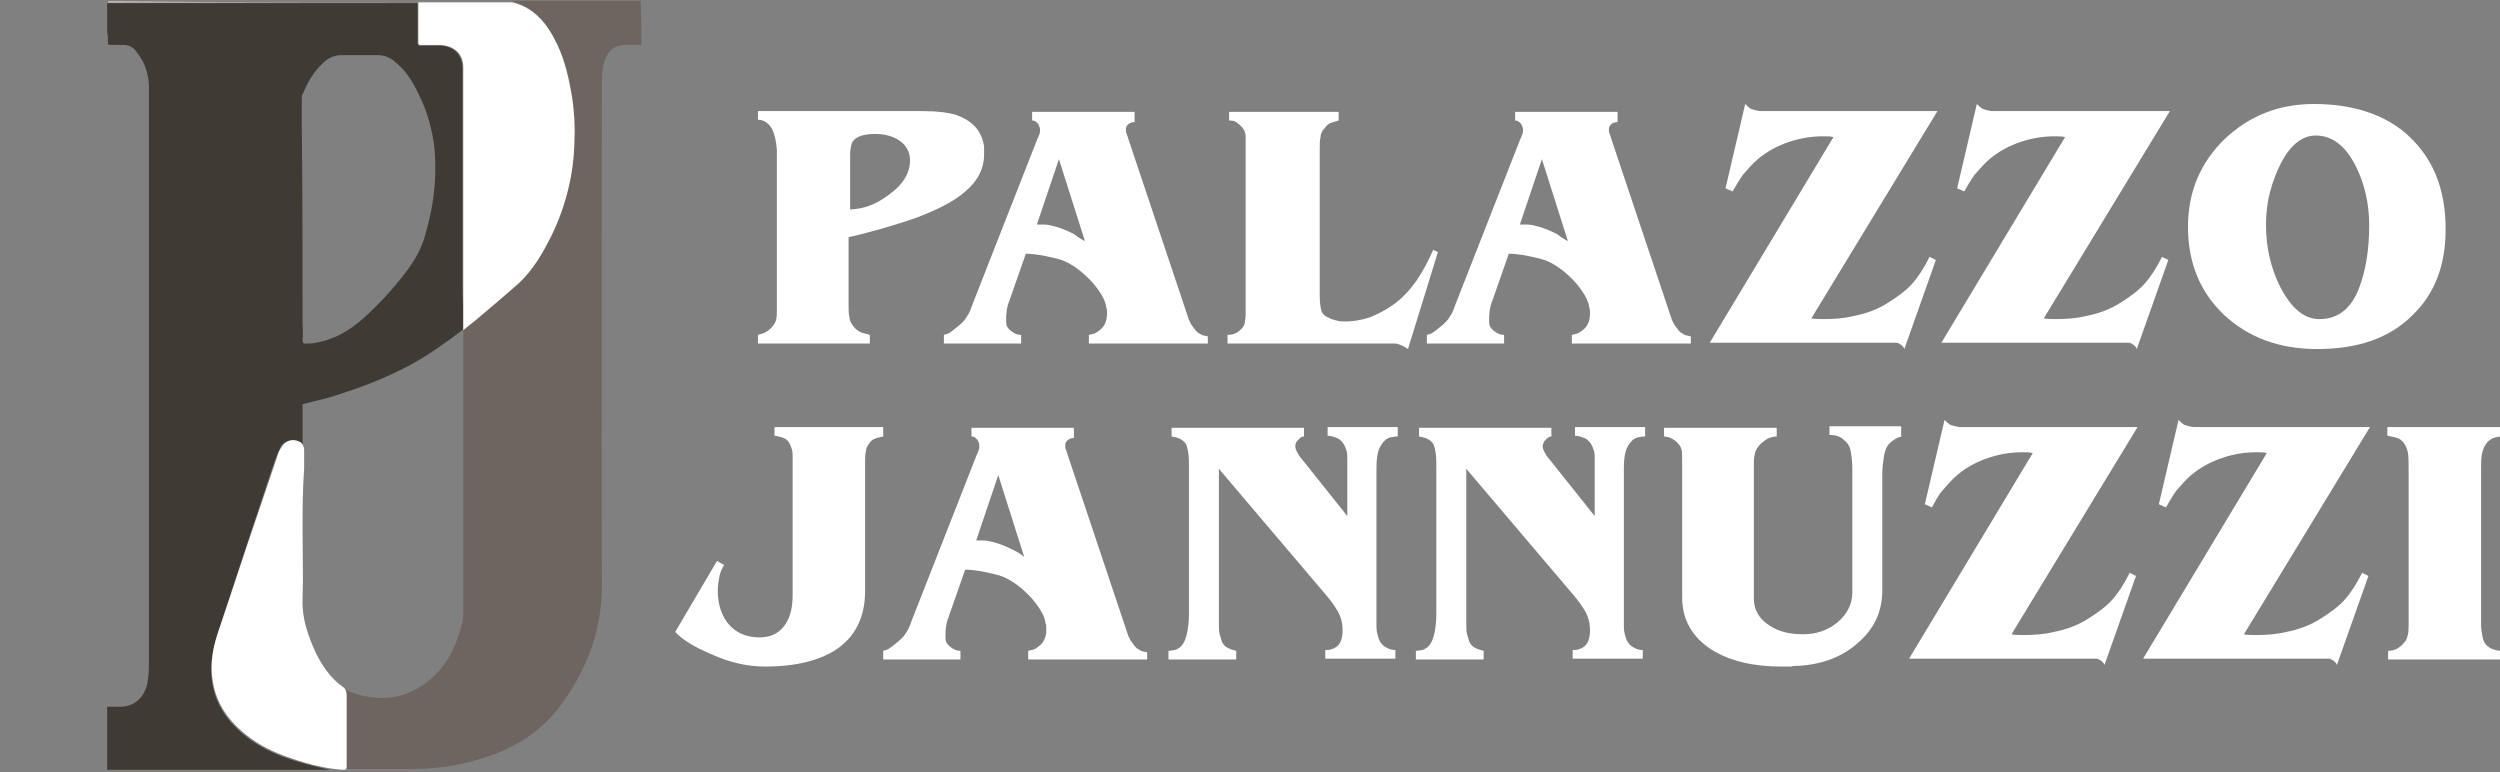
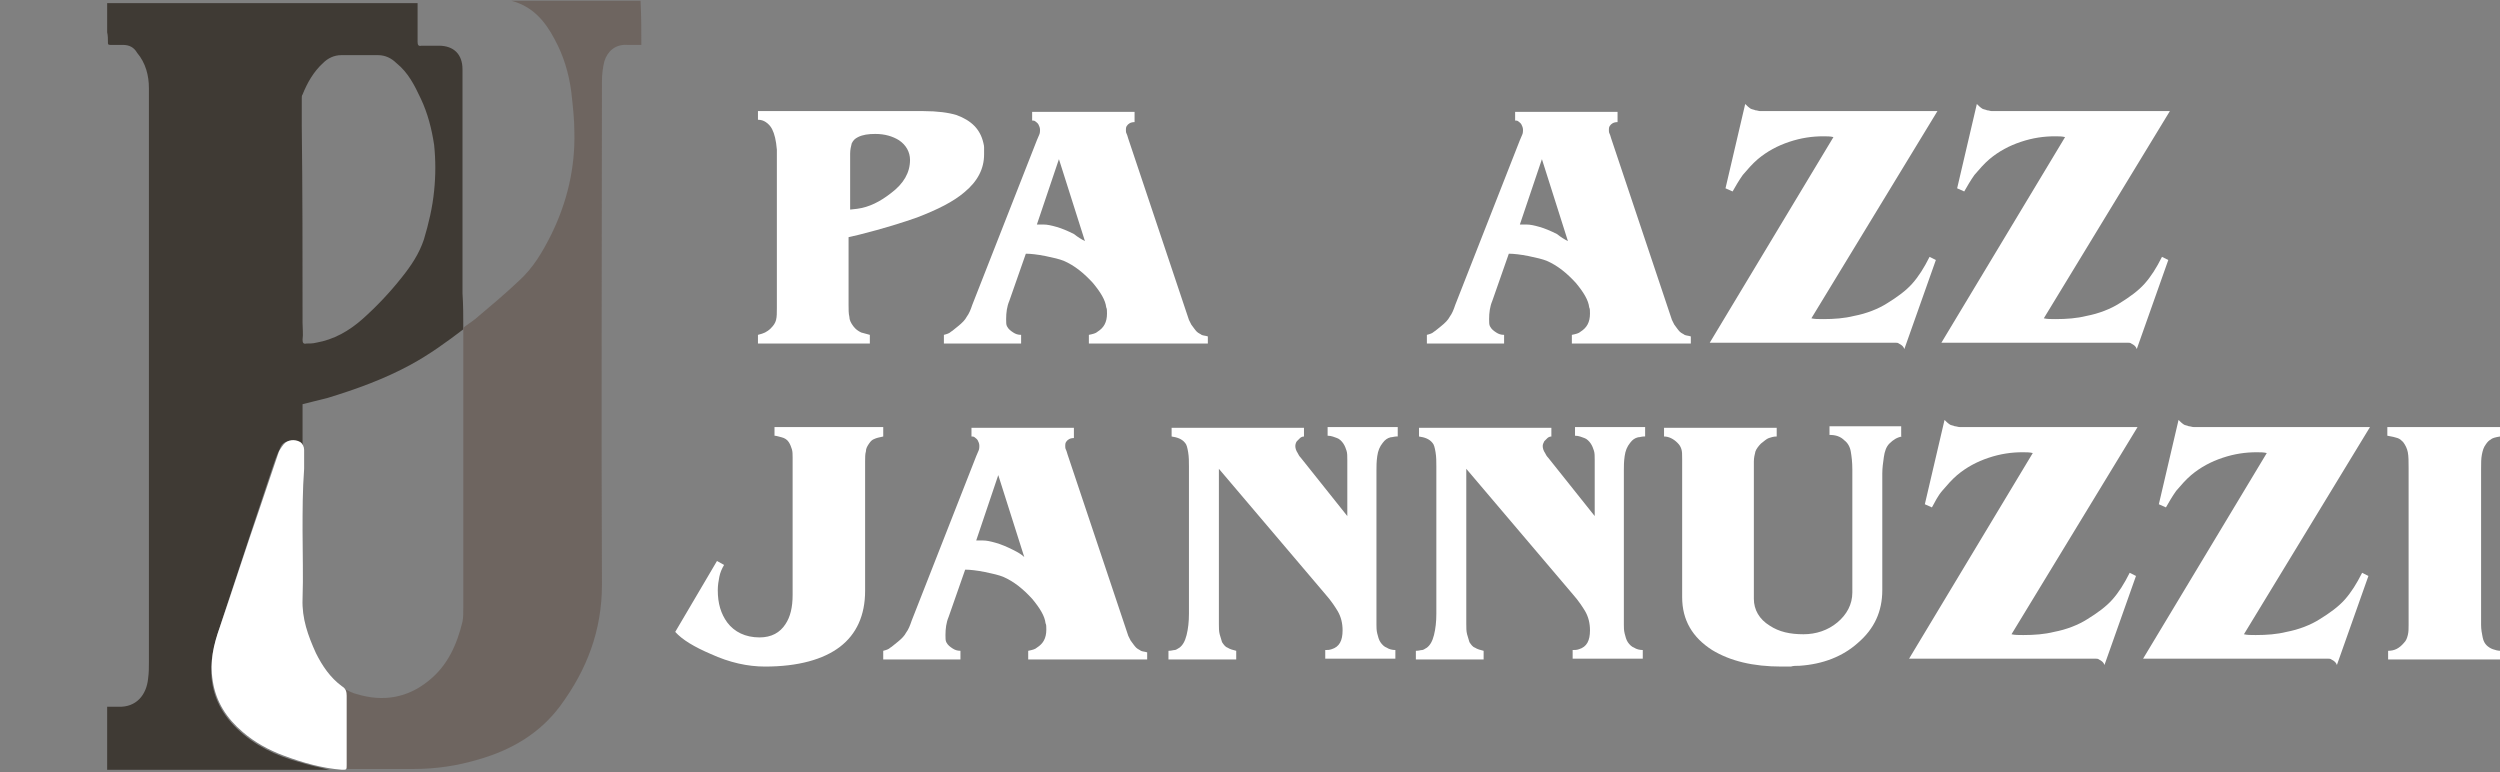
<svg xmlns="http://www.w3.org/2000/svg" version="1.1" id="Livello_1" x="0px" y="0px" viewBox="0 0 317.3 98" enable-background="new 0 0 317.3 98" xml:space="preserve">
  <rect x="0" y="0" width="317.3" height="98" fill="#808080" stroke="none" />
  <g id="PalazzoJannuzzi" fill="#FFFFFF">
    <g id="Palazzo">
      <path d="M124.8,18.1c0,0.1,0.1,0.3,0.1,0.6c0,0.3,0,0.6,0,0.9c0,1.8-0.8,3.4-2.5,4.8c-1.4,1.2-3.4,2.2-6,3.2    c-1.7,0.6-4.2,1.4-7.4,2.2l-1.3,0.3l0,8.6c0,0.6,0,1.1,0.1,1.5c0,0.4,0.2,0.8,0.5,1.2c0.3,0.4,0.6,0.6,1,0.8c0,0,0.4,0.1,1.1,0.3    v1.1H96.2v-1.1c0.4-0.1,0.7-0.2,0.9-0.3c0.2-0.1,0.5-0.3,0.7-0.5c0.4-0.4,0.6-0.7,0.7-1.1c0.1-0.4,0.1-0.9,0.1-1.5V19.8    c0-0.3,0-0.6,0-0.8c-0.1-1.2-0.3-2-0.6-2.6c-0.2-0.4-0.5-0.7-0.8-0.9c-0.3-0.2-0.6-0.3-1-0.3v-1.1h21c1.8,0,3.2,0.2,4.2,0.5    C123.3,15.3,124.4,16.4,124.8,18.1z M115.5,20.3c0-1-0.5-1.9-1.4-2.5c-0.8-0.5-1.8-0.8-3-0.8c-0.9,0-1.6,0.1-2.2,0.4    c-0.4,0.2-0.6,0.4-0.8,0.8c-0.1,0.4-0.2,0.8-0.2,1.3v7.1l0.9-0.1c1.5-0.2,2.9-0.9,4.3-2C114.7,23.3,115.5,21.9,115.5,20.3z" />
      <path d="M153.4,43.6h-15.2v-1.1c0.5-0.1,0.9-0.2,1.1-0.4c0.8-0.5,1.2-1.2,1.2-2.3c0-0.4,0-0.6-0.1-0.8c-0.1-0.9-0.7-1.9-1.7-3.1    c-1.1-1.2-2.3-2.2-3.7-2.8c-0.5-0.2-1.3-0.4-2.3-0.6c-1-0.2-1.9-0.3-2.5-0.3l-2.1,6c-0.3,0.7-0.4,1.5-0.4,2.3c0,0.4,0,0.7,0.1,0.9    c0.2,0.4,0.5,0.6,0.8,0.8c0.3,0.2,0.6,0.3,1,0.3v1.1h-9.8v-1.1c0.4-0.1,0.7-0.2,0.9-0.4c0.2-0.1,0.5-0.4,0.9-0.7    c0.5-0.4,0.9-0.8,1.1-1.2c0.3-0.4,0.5-0.9,0.7-1.5l8.2-20.9c0.1-0.2,0.2-0.5,0.3-0.7c0.1-0.2,0.1-0.5,0.1-0.6    c0-0.3-0.1-0.5-0.2-0.7c-0.1-0.2-0.3-0.3-0.4-0.4c-0.1-0.1-0.3-0.1-0.4-0.1v-1.1h13v1.3c-0.5,0-0.8,0.2-1,0.5    c-0.1,0.2-0.1,0.3-0.1,0.5c0,0.2,0,0.3,0.1,0.5c0,0,0.1,0.2,0.2,0.6l7.7,23c0.1,0.2,0.2,0.4,0.3,0.6c0.3,0.4,0.5,0.7,0.7,0.9    c0.2,0.2,0.5,0.3,0.6,0.4c0.2,0.1,0.5,0.1,0.8,0.2V43.6z M137.7,30.6l-3.3-10.4l-2.8,8.3c0.2,0,0.5,0,0.9,0c0.4,0,0.9,0.1,1.6,0.3    c0.7,0.2,1.4,0.5,2.2,0.9C136.8,30.1,137.3,30.4,137.7,30.6z" />
-       <path d="M182.5,32l-3.8,12.3c-0.3-0.2-0.6-0.4-0.9-0.5c-0.3-0.1-0.5-0.2-0.7-0.2c-0.2,0-0.5,0-0.8,0c-0.1,0-0.3,0-0.4,0    c0,0-0.1,0-0.1,0h-20v-1.1c0.7,0,1.2-0.2,1.7-0.7c0.3-0.3,0.5-0.6,0.5-1c0.1-0.4,0.1-0.8,0.1-1.4V18.6c0-0.2,0-0.3,0-0.5    c0-0.2,0-0.3,0-0.5c0-0.3,0-0.6-0.1-0.8c0-0.2-0.2-0.4-0.3-0.6c-0.3-0.3-0.5-0.5-0.8-0.7c-0.3-0.2-0.6-0.2-0.9-0.2v-1.1h13.9v1.1    c-0.4,0.1-0.7,0.2-1,0.3c-0.3,0.1-0.6,0.4-0.8,0.7c-0.3,0.3-0.5,0.7-0.5,1.1c-0.1,0.4-0.1,0.9-0.1,1.6l0,18.6    c0,0.8,0.1,1.4,0.2,1.8c0.1,0.4,0.4,0.7,0.9,0.9c0.3,0.2,0.7,0.3,1.1,0.4c0.4,0.1,0.8,0.1,1.2,0.1c0.9,0,1.9-0.2,2.9-0.5    c1-0.4,2-0.9,3-1.6c1-0.7,2-1.7,3-3.1c0.8-1.2,1.5-2.5,2.1-3.9L182.5,32z" />
      <path d="M214.7,43.6h-15.2v-1.1c0.5-0.1,0.9-0.2,1.1-0.4c0.8-0.5,1.2-1.2,1.2-2.3c0-0.4,0-0.6-0.1-0.8c-0.1-0.9-0.7-1.9-1.7-3.1    c-1.1-1.2-2.3-2.2-3.7-2.8c-0.5-0.2-1.3-0.4-2.3-0.6c-1-0.2-1.9-0.3-2.5-0.3l-2.1,6c-0.3,0.7-0.4,1.5-0.4,2.3c0,0.4,0,0.7,0.1,0.9    c0.2,0.4,0.5,0.6,0.8,0.8c0.3,0.2,0.6,0.3,1,0.3v1.1h-9.8v-1.1c0.4-0.1,0.7-0.2,0.9-0.4c0.2-0.1,0.5-0.4,0.9-0.7    c0.5-0.4,0.9-0.8,1.1-1.2c0.3-0.4,0.5-0.9,0.7-1.5l8.2-20.9c0.1-0.2,0.2-0.5,0.3-0.7c0.1-0.2,0.1-0.5,0.1-0.6    c0-0.3-0.1-0.5-0.2-0.7c-0.1-0.2-0.3-0.3-0.4-0.4c-0.1-0.1-0.3-0.1-0.4-0.1v-1.1h13v1.3c-0.5,0-0.8,0.2-1,0.5    c-0.1,0.2-0.1,0.3-0.1,0.5c0,0.2,0,0.3,0.1,0.5c0,0,0.1,0.2,0.2,0.6l7.7,23c0.1,0.2,0.2,0.4,0.3,0.6c0.3,0.4,0.5,0.7,0.7,0.9    c0.2,0.2,0.5,0.3,0.6,0.4c0.2,0.1,0.5,0.1,0.8,0.2V43.6z M199,30.6l-3.3-10.4l-2.8,8.3c0.2,0,0.5,0,0.9,0c0.4,0,0.9,0.1,1.6,0.3    c0.7,0.2,1.4,0.5,2.2,0.9C198.1,30.1,198.6,30.4,199,30.6z" />
      <path d="M245.9,14.1l-16,26.3c0.4,0.1,0.9,0.1,1.5,0.1c1.4,0,2.7-0.1,3.9-0.4c1.6-0.3,3.1-0.9,4.2-1.6c1.3-0.8,2.4-1.6,3.2-2.5    c0.8-0.9,1.5-2,2.2-3.4l0.8,0.4l-4,11.3c-0.1-0.3-0.3-0.5-0.7-0.7c-0.1-0.1-0.3-0.1-0.4-0.1c-0.2,0-0.3,0-0.6,0    c-0.2,0-0.3,0-0.4,0H217l15.7-26.1c-0.4-0.1-0.8-0.1-1.3-0.1c-1.4,0-2.8,0.2-4.3,0.7c-1.5,0.5-2.8,1.2-4,2.2    c-0.7,0.6-1.3,1.3-1.9,2c-0.5,0.7-0.9,1.4-1.3,2.1l-0.9-0.4l2.5-10.7c0.2,0.2,0.4,0.4,0.7,0.6c0.2,0.1,0.4,0.1,0.6,0.2    c0.2,0,0.4,0.1,0.6,0.1H245.9z" />
      <path d="M275.4,14.1l-16,26.3c0.4,0.1,0.9,0.1,1.5,0.1c1.4,0,2.7-0.1,3.9-0.4c1.6-0.3,3.1-0.9,4.2-1.6c1.3-0.8,2.4-1.6,3.2-2.5    c0.8-0.9,1.5-2,2.2-3.4l0.8,0.4l-4,11.3c-0.1-0.3-0.3-0.5-0.7-0.7c-0.1-0.1-0.3-0.1-0.4-0.1c-0.2,0-0.3,0-0.6,0    c-0.2,0-0.3,0-0.4,0h-22.7l15.7-26.1c-0.4-0.1-0.8-0.1-1.3-0.1c-1.4,0-2.8,0.2-4.3,0.7c-1.5,0.5-2.8,1.2-4,2.2    c-0.7,0.6-1.3,1.3-1.9,2c-0.5,0.7-0.9,1.4-1.3,2.1l-0.9-0.4l2.5-10.7c0.2,0.2,0.4,0.4,0.7,0.6c0.2,0.1,0.4,0.1,0.6,0.2    c0.2,0,0.4,0.1,0.6,0.1H275.4z" />
-       <path d="M310.4,29.1c0,4.6-1.4,8.2-4.2,10.9c-2.9,2.9-6.9,4.3-12.1,4.3c-4.9,0-8.8-1.5-11.9-4.4c-3-2.9-4.5-6.6-4.5-11.1    c0-4.5,1.6-8.2,4.7-11.2c3.1-2.9,6.8-4.4,11.3-4.4c4.7,0,8.6,1.2,11.5,3.6C308.7,19.8,310.4,23.8,310.4,29.1z M300.7,28.6    c0-2.8-0.6-5.3-1.7-7.5c-1.3-2.6-3-3.9-5.1-3.9c-1.7,0-3.2,1.2-4.4,3.5c-1.2,2.4-1.9,4.9-1.9,7.8c0,2.9,0.6,5.5,1.8,7.9    c1.4,2.7,3,4.1,5,4.1c2.3,0,4-1.3,5-3.9C300.2,34.5,300.7,31.9,300.7,28.6z" />
    </g>
    <g id="Jannuzzi">
      <path d="M112.1,55.4c-0.5,0.1-0.9,0.2-1.1,0.3c-0.3,0.1-0.5,0.3-0.7,0.6c-0.2,0.3-0.4,0.6-0.4,1c-0.1,0.3-0.1,0.8-0.1,1.3    c0,0.4,0,0.7,0,0.9V75c0,3.1-1.1,5.5-3.2,7.1c-2.1,1.6-5.3,2.5-9.5,2.5c-2.2,0-4.5-0.5-6.9-1.6c-2.1-0.9-3.6-1.8-4.5-2.8l5.3-9    l0.9,0.5c-0.3,0.5-0.5,1-0.6,1.5c-0.1,0.5-0.2,1.1-0.2,1.7c0,1.7,0.4,3,1.2,4.1c0.9,1.2,2.3,1.9,4.1,1.9c1.5,0,2.6-0.6,3.3-1.7    c0.6-0.9,0.9-2.1,0.9-3.7V59.5c0-0.2,0-0.5,0-0.7c0-0.2,0-0.5,0-0.7c0-0.4,0-0.8-0.1-1.1c-0.1-0.3-0.2-0.6-0.4-0.9    c-0.2-0.3-0.5-0.5-0.9-0.6c-0.4-0.1-0.7-0.2-0.9-0.2v-1.1h13.8V55.4z" />
      <path d="M145.7,83.7h-15.2v-1.1c0.5-0.1,0.9-0.2,1.1-0.4c0.8-0.5,1.2-1.2,1.2-2.3c0-0.4,0-0.6-0.1-0.8c-0.1-0.9-0.7-1.9-1.7-3.1    c-1.1-1.2-2.3-2.2-3.7-2.8c-0.5-0.2-1.3-0.4-2.3-0.6s-1.9-0.3-2.5-0.3l-2.1,6c-0.3,0.7-0.4,1.5-0.4,2.3c0,0.4,0,0.7,0.1,0.9    c0.2,0.4,0.5,0.6,0.8,0.8c0.3,0.2,0.6,0.3,1,0.3v1.1h-9.8v-1.1c0.4-0.1,0.7-0.2,0.9-0.4c0.2-0.1,0.5-0.4,0.9-0.7    c0.5-0.4,0.9-0.8,1.1-1.2c0.3-0.4,0.5-0.9,0.7-1.5l8.2-20.9c0.1-0.2,0.2-0.5,0.3-0.7c0.1-0.2,0.1-0.5,0.1-0.6    c0-0.3-0.1-0.5-0.2-0.7c-0.1-0.2-0.3-0.3-0.4-0.4c-0.1-0.1-0.3-0.1-0.4-0.1v-1.1h13v1.3c-0.5,0-0.8,0.2-1,0.5    c-0.1,0.2-0.1,0.3-0.1,0.5c0,0.2,0,0.3,0.1,0.5c0,0,0.1,0.2,0.2,0.6l7.7,23c0.1,0.2,0.2,0.4,0.3,0.6c0.3,0.4,0.5,0.7,0.7,0.9    c0.2,0.2,0.5,0.3,0.6,0.4c0.2,0.1,0.5,0.1,0.8,0.2V83.7z M130,70.7l-3.3-10.4l-2.8,8.3c0.2,0,0.5,0,0.9,0c0.4,0,0.9,0.1,1.6,0.3    c0.7,0.2,1.4,0.5,2.2,0.9C129.2,70.1,129.7,70.4,130,70.7z" />
      <path d="M177.2,55.4c-0.2,0-0.5,0.1-0.7,0.1c-0.4,0.1-0.7,0.3-1,0.7c-0.4,0.5-0.6,1-0.7,1.7c-0.1,0.7-0.1,1.3-0.1,1.8v19.6    c0,0.3,0,0.7,0.1,1.1c0.1,0.4,0.2,0.8,0.4,1.1c0.2,0.3,0.5,0.6,0.8,0.7c0.3,0.2,0.7,0.3,1.1,0.3v1.1h-8.9v-1.1    c0.3,0,0.5,0,0.8-0.1c1-0.3,1.4-1.1,1.4-2.4c0-0.9-0.2-1.7-0.6-2.4c-0.3-0.5-0.8-1.3-1.6-2.2l-13.5-15.9l0,19.7    c0,0.5,0,0.9,0.1,1.3c0.1,0.3,0.2,0.7,0.3,1c0.2,0.3,0.4,0.6,0.7,0.7c0.3,0.2,0.7,0.3,1.1,0.4v1.1h-8.6v-1.1    c0.4,0,0.6-0.1,0.8-0.1c0.1,0,0.3-0.1,0.6-0.3c0.4-0.3,0.7-0.8,0.9-1.6s0.3-1.7,0.3-2.7v-18c0-0.2,0-0.5,0-0.7    c0-0.6,0-1.2-0.1-1.8c-0.1-0.6-0.2-1-0.4-1.2c-0.4-0.5-1-0.7-1.7-0.8v-1.1h16.8v1.1c-0.2,0-0.4,0.1-0.5,0.2    c-0.1,0.1-0.3,0.3-0.4,0.4s-0.2,0.4-0.2,0.6c0,0.3,0.1,0.6,0.3,0.9c0.1,0.2,0.2,0.4,0.4,0.6l5.9,7.4v-6.7c0-0.2,0-0.3,0-0.4    c0-0.5,0-0.9-0.1-1.2c-0.1-0.3-0.2-0.6-0.4-0.9c-0.2-0.3-0.5-0.6-0.8-0.7c-0.3-0.1-0.7-0.3-1.2-0.3v-1.1h8.9V55.4z" />
      <path d="M208.6,55.4c-0.2,0-0.5,0.1-0.7,0.1c-0.4,0.1-0.7,0.3-1,0.7c-0.4,0.5-0.6,1-0.7,1.7c-0.1,0.7-0.1,1.3-0.1,1.8v19.6    c0,0.3,0,0.7,0.1,1.1c0.1,0.4,0.2,0.8,0.4,1.1c0.2,0.3,0.5,0.6,0.8,0.7c0.3,0.2,0.7,0.3,1.1,0.3v1.1h-8.9v-1.1    c0.3,0,0.5,0,0.8-0.1c1-0.3,1.4-1.1,1.4-2.4c0-0.9-0.2-1.7-0.6-2.4c-0.3-0.5-0.8-1.3-1.6-2.2l-13.5-15.9l0,19.7    c0,0.5,0,0.9,0.1,1.3c0.1,0.3,0.2,0.7,0.3,1c0.2,0.3,0.4,0.6,0.7,0.7c0.3,0.2,0.7,0.3,1.1,0.4v1.1h-8.6v-1.1    c0.4,0,0.6-0.1,0.8-0.1c0.1,0,0.3-0.1,0.6-0.3c0.4-0.3,0.7-0.8,0.9-1.6c0.2-0.8,0.3-1.7,0.3-2.7v-18c0-0.2,0-0.5,0-0.7    c0-0.6,0-1.2-0.1-1.8c-0.1-0.6-0.2-1-0.4-1.2c-0.4-0.5-1-0.7-1.7-0.8v-1.1h16.8v1.1c-0.2,0-0.4,0.1-0.5,0.2    c-0.1,0.1-0.3,0.3-0.4,0.4c-0.1,0.2-0.2,0.4-0.2,0.6c0,0.3,0.1,0.6,0.3,0.9c0.1,0.2,0.2,0.4,0.4,0.6l5.9,7.4v-6.7    c0-0.2,0-0.3,0-0.4c0-0.5,0-0.9-0.1-1.2c-0.1-0.3-0.2-0.6-0.4-0.9c-0.2-0.3-0.5-0.6-0.8-0.7c-0.3-0.1-0.7-0.3-1.2-0.3v-1.1h8.9    V55.4z" />
      <path d="M241.4,55.4c-0.6,0.1-1.1,0.4-1.6,0.9c-0.4,0.4-0.6,1-0.7,1.7c-0.1,0.7-0.2,1.4-0.2,2.1c0,0.2,0,0.3,0,0.4    c0,0,0,0.1,0,0.1v14.3c0,2.7-1,4.9-3.1,6.7c-1.9,1.7-4.4,2.7-7.4,2.9c-0.4,0-0.8,0-1.1,0.1c-0.3,0-0.8,0-1.2,0    c-3.6,0-6.5-0.7-8.8-2.1c-2.5-1.6-3.8-3.8-3.8-6.7V58.3c0-0.6,0-1-0.1-1.3c-0.1-0.3-0.2-0.5-0.5-0.8c-0.5-0.5-1.1-0.8-1.7-0.8    v-1.1h14.3v1.1c-0.4,0-0.7,0.1-1,0.2c-0.3,0.1-0.6,0.4-1,0.7c-0.3,0.3-0.6,0.7-0.7,1c-0.1,0.4-0.2,0.8-0.2,1.3v17.4    c0,1.4,0.7,2.6,2,3.4c1.2,0.8,2.6,1.1,4.3,1.1c1.6,0,3.1-0.5,4.3-1.5c1.2-1,1.9-2.3,1.9-3.8v-14v-1.6c0-1-0.1-1.7-0.2-2.3    c-0.1-0.6-0.4-1.1-0.8-1.4c-0.5-0.5-1.1-0.7-1.9-0.7v-1.1h9.1V55.4z" />
      <path d="M271.3,54.2l-16,26.3c0.4,0.1,0.9,0.1,1.5,0.1c1.4,0,2.7-0.1,3.9-0.4c1.6-0.3,3.1-0.9,4.2-1.6c1.3-0.8,2.4-1.6,3.2-2.5    c0.8-0.9,1.5-2,2.2-3.4l0.8,0.4l-4,11.3c-0.1-0.3-0.3-0.5-0.7-0.7c-0.1-0.1-0.3-0.1-0.4-0.1c-0.2,0-0.3,0-0.6,0    c-0.2,0-0.3,0-0.4,0h-22.7l15.7-26.1c-0.4-0.1-0.8-0.1-1.3-0.1c-1.4,0-2.8,0.2-4.3,0.7c-1.5,0.5-2.8,1.2-4,2.2    c-0.7,0.6-1.3,1.3-1.9,2s-0.9,1.4-1.3,2.1l-0.9-0.4l2.5-10.7c0.2,0.2,0.4,0.4,0.7,0.6c0.2,0.1,0.4,0.1,0.6,0.2    c0.2,0,0.4,0.1,0.6,0.1H271.3z" />
      <path d="M300.8,54.2l-16,26.3c0.4,0.1,0.9,0.1,1.5,0.1c1.4,0,2.7-0.1,3.9-0.4c1.6-0.3,3.1-0.9,4.2-1.6c1.3-0.8,2.4-1.6,3.2-2.5    c0.8-0.9,1.5-2,2.2-3.4l0.8,0.4l-4,11.3c-0.1-0.3-0.3-0.5-0.7-0.7c-0.1-0.1-0.3-0.1-0.4-0.1c-0.2,0-0.3,0-0.6,0    c-0.2,0-0.3,0-0.4,0H272l15.7-26.1c-0.4-0.1-0.8-0.1-1.3-0.1c-1.4,0-2.8,0.2-4.3,0.7c-1.5,0.5-2.8,1.2-4,2.2    c-0.7,0.6-1.3,1.3-1.9,2c-0.5,0.7-0.9,1.4-1.3,2.1l-0.9-0.4l2.5-10.7c0.2,0.2,0.4,0.4,0.7,0.6c0.2,0.1,0.4,0.1,0.6,0.2    c0.2,0,0.4,0.1,0.6,0.1H300.8z" />
      <path d="M317.3,55.4c-0.6,0.1-1,0.2-1.2,0.4c-0.2,0.1-0.4,0.3-0.6,0.6c-0.3,0.4-0.4,0.8-0.5,1.3c-0.1,0.5-0.1,1.1-0.1,1.8v19.8    c0,0.6,0.1,1.1,0.2,1.6c0.1,0.5,0.3,0.8,0.5,1c0.2,0.2,0.5,0.4,0.8,0.5c0.3,0.1,0.6,0.2,1,0.2v1.1h-14.3v-1.1c0.8,0,1.4-0.3,2-1    c0.3-0.3,0.4-0.6,0.5-1c0.1-0.4,0.1-0.8,0.1-1.3V59.4c0-0.8,0-1.5-0.1-2c-0.1-0.5-0.3-0.9-0.6-1.3c-0.2-0.2-0.4-0.4-0.7-0.5    s-0.7-0.2-1.3-0.3v-1.1h14.3V55.4z" />
    </g>
  </g>
  <g id="Logo_1_">
    <g id="Coolorati">
      <path fill="#3F3A34" d="M58.8,41.8c-2.1,1.6-4.3,3.2-6.7,4.5c-3.3,1.8-6.9,3.1-10.5,4.2c-1.1,0.3-2.1,0.5-3.2,0.8    c0,1.9,0,3.8,0,5.8c-0.3-1-0.9-1.1-1.6-1.1c-0.7,0-1.1,0.4-1.3,1c-0.4,0.8-0.7,1.7-1,2.6c-1.8,5.4-3.6,10.8-5.4,16.3    c-0.6,1.9-1.3,3.8-1.8,5.7c-0.3,1.1-0.5,2.3-0.5,3.4c0,2.9,1.1,5.4,3.3,7.5c2.2,2.1,4.9,3.4,7.8,4.2c1.3,0.4,2.6,0.7,3.9,1    c-9.4,0-18.7,0-28.2,0c0-2.6,0-5.3,0-8c0.5,0,0.9,0,1.4,0c2.3,0.1,3.6-1.5,3.8-3.6c0.1-0.7,0.1-1.4,0.1-2.1c0-24.3,0-48.5,0-72.8    c0-1.6-0.4-3.2-1.5-4.5C17,6,16.4,5.7,15.6,5.7c-0.5,0-1.1,0-1.6,0c-0.3,0-0.3-0.1-0.3-0.3c0-0.4,0-0.9-0.1-1.3c0-1.2,0-2.5,0-3.7    c0.1,0,0.3,0,0.4,0c12.8,0,25.7,0,38.5,0c0.1,0,0.3,0,0.5,0c0,0.2,0,0.3,0,0.5c0,1.5,0,2.9,0,4.4c0,0.4,0.1,0.6,0.5,0.5    c0.7,0,1.5,0,2.2,0c1.9,0,3,1.1,3,3c0,2.2,0,4.4,0,6.6c0,3.8,0,7.6,0,11.4c0,3.5,0,6.9,0,10.4C58.8,38.7,58.8,40.2,58.8,41.8    L58.8,41.8z M38.4,41C38.4,41,38.4,41,38.4,41c0,0.7,0.1,1.4,0,2.1c0,0.4,0.1,0.6,0.5,0.5c0.4,0,0.8,0,1.2-0.1    c2.3-0.4,4.2-1.5,5.9-3c1.8-1.6,3.5-3.4,5-5.3c1.2-1.5,2.2-3,2.8-4.8c0.6-2,1.1-4.1,1.3-6.2c0.2-1.9,0.2-3.9,0-5.8    c-0.3-2-0.8-4-1.7-5.9c-0.8-1.7-1.6-3.3-3.1-4.5c-0.6-0.6-1.4-1-2.3-1c-1.6,0-3.1,0-4.7,0c-0.9,0-1.7,0.4-2.3,1    c-1.2,1.1-2,2.5-2.6,4c-0.1,0.1-0.1,0.3-0.1,0.5c0,1.1,0,2.3,0,3.4C38.4,24.1,38.4,32.6,38.4,41z" />
      <path fill="#6E6560" d="M81.4,5.7c-0.6,0-1.2,0-1.8,0c-1.5-0.1-2.5,0.8-2.9,2.1c-0.2,0.8-0.3,1.7-0.3,2.5c0,21.3-0.1,42.6,0,63.9    c0,5.8-1.9,10.8-5.3,15.4c-2.6,3.5-6.2,5.6-10.4,6.8c-2.7,0.8-5.4,1.2-8.2,1.2c-2.9,0-5.8,0-8.7,0c0-3.3,0-6.7,0-10.1    c0.5,0.2,1,0.5,1.5,0.6c3.3,1,6.4,0.5,9.1-1.7c2.4-1.9,3.6-4.6,4.3-7.5c0.1-0.5,0.1-1.1,0.1-1.7c0-8.4,0-16.9,0-25.3    c0-3.4,0-6.8,0-10.1c0-0.1,0-0.1,0-0.2l0,0c0.5-0.4,1-0.7,1.5-1.1c1.9-1.6,3.7-3.1,5.5-4.8c1.9-1.7,3.1-3.8,4.2-6    c2-4.1,3-8.4,2.9-12.9c0-1.7-0.2-3.4-0.4-5.2c-0.3-2.3-1-4.6-2.1-6.6c-1.2-2.3-2.8-4.2-5.5-4.9c5.5,0,11,0,16.4,0    C81.4,2.1,81.4,3.9,81.4,5.7z" />
    </g>
    <g id="BIanco">
-       <path fill="#FFFFFF" d="M65,0.3c2.9,0.7,4.5,2.8,5.7,5.3c1,2.1,1.5,4.4,1.9,6.7c0.3,1.9,0.4,3.8,0.3,5.8    c-0.1,4.1-1.1,8.1-2.9,11.8c-1.1,2.2-2.3,4.3-4.1,6c-1.8,1.6-3.7,3.2-5.6,4.8c-0.5,0.4-0.9,0.7-1.5,1.2c0-0.3,0-0.4,0-0.6    c0-4.2,0-8.5,0-12.7c0-4.4,0-8.8,0-13.2c0-2.3,0-4.6,0-6.9c0-1.7-1.2-2.7-2.9-2.8c-0.8,0-1.6,0-2.4,0c-0.4,0-0.4-0.1-0.4-0.4    c0-1.5,0-3,0-4.5c0-0.1,0-0.3,0-0.5c-0.2,0-0.3,0-0.5,0c-12.8,0-25.7,0-38.5,0c-0.1,0-0.3,0-0.4,0c0,0,0-0.1,0-0.1    c0.1,0,0.2,0,0.3,0C31,0.3,48,0.3,65,0.3z" />
      <path fill="#FFFFFF" d="M38.4,67.4c0,2.9,0.1,5.8,0,8.6c-0.1,2.5,0.7,4.7,1.7,6.9c0.8,1.6,1.8,3.1,3.3,4.2    c0.5,0.3,0.6,0.7,0.6,1.2c0,2.9,0,5.9,0,8.8c0,0.6,0,0.6-0.6,0.6c-2.5-0.2-5-0.9-7.4-1.8c-1.9-0.7-3.7-1.7-5.2-3    c-2-1.7-3.4-3.8-3.8-6.5c-0.4-2.4,0.1-4.6,0.9-6.8c1.7-5,3.3-10,5-14.9c0.8-2.4,1.6-4.7,2.4-7.1c0.1-0.4,0.4-0.8,0.7-1.2    c0.5-0.6,1.4-0.7,2.1-0.3c0.3,0.2,0.5,0.6,0.5,1c0,0.8,0,1.6,0,2.4C38.4,62.2,38.4,64.8,38.4,67.4z" />
    </g>
  </g>
</svg>